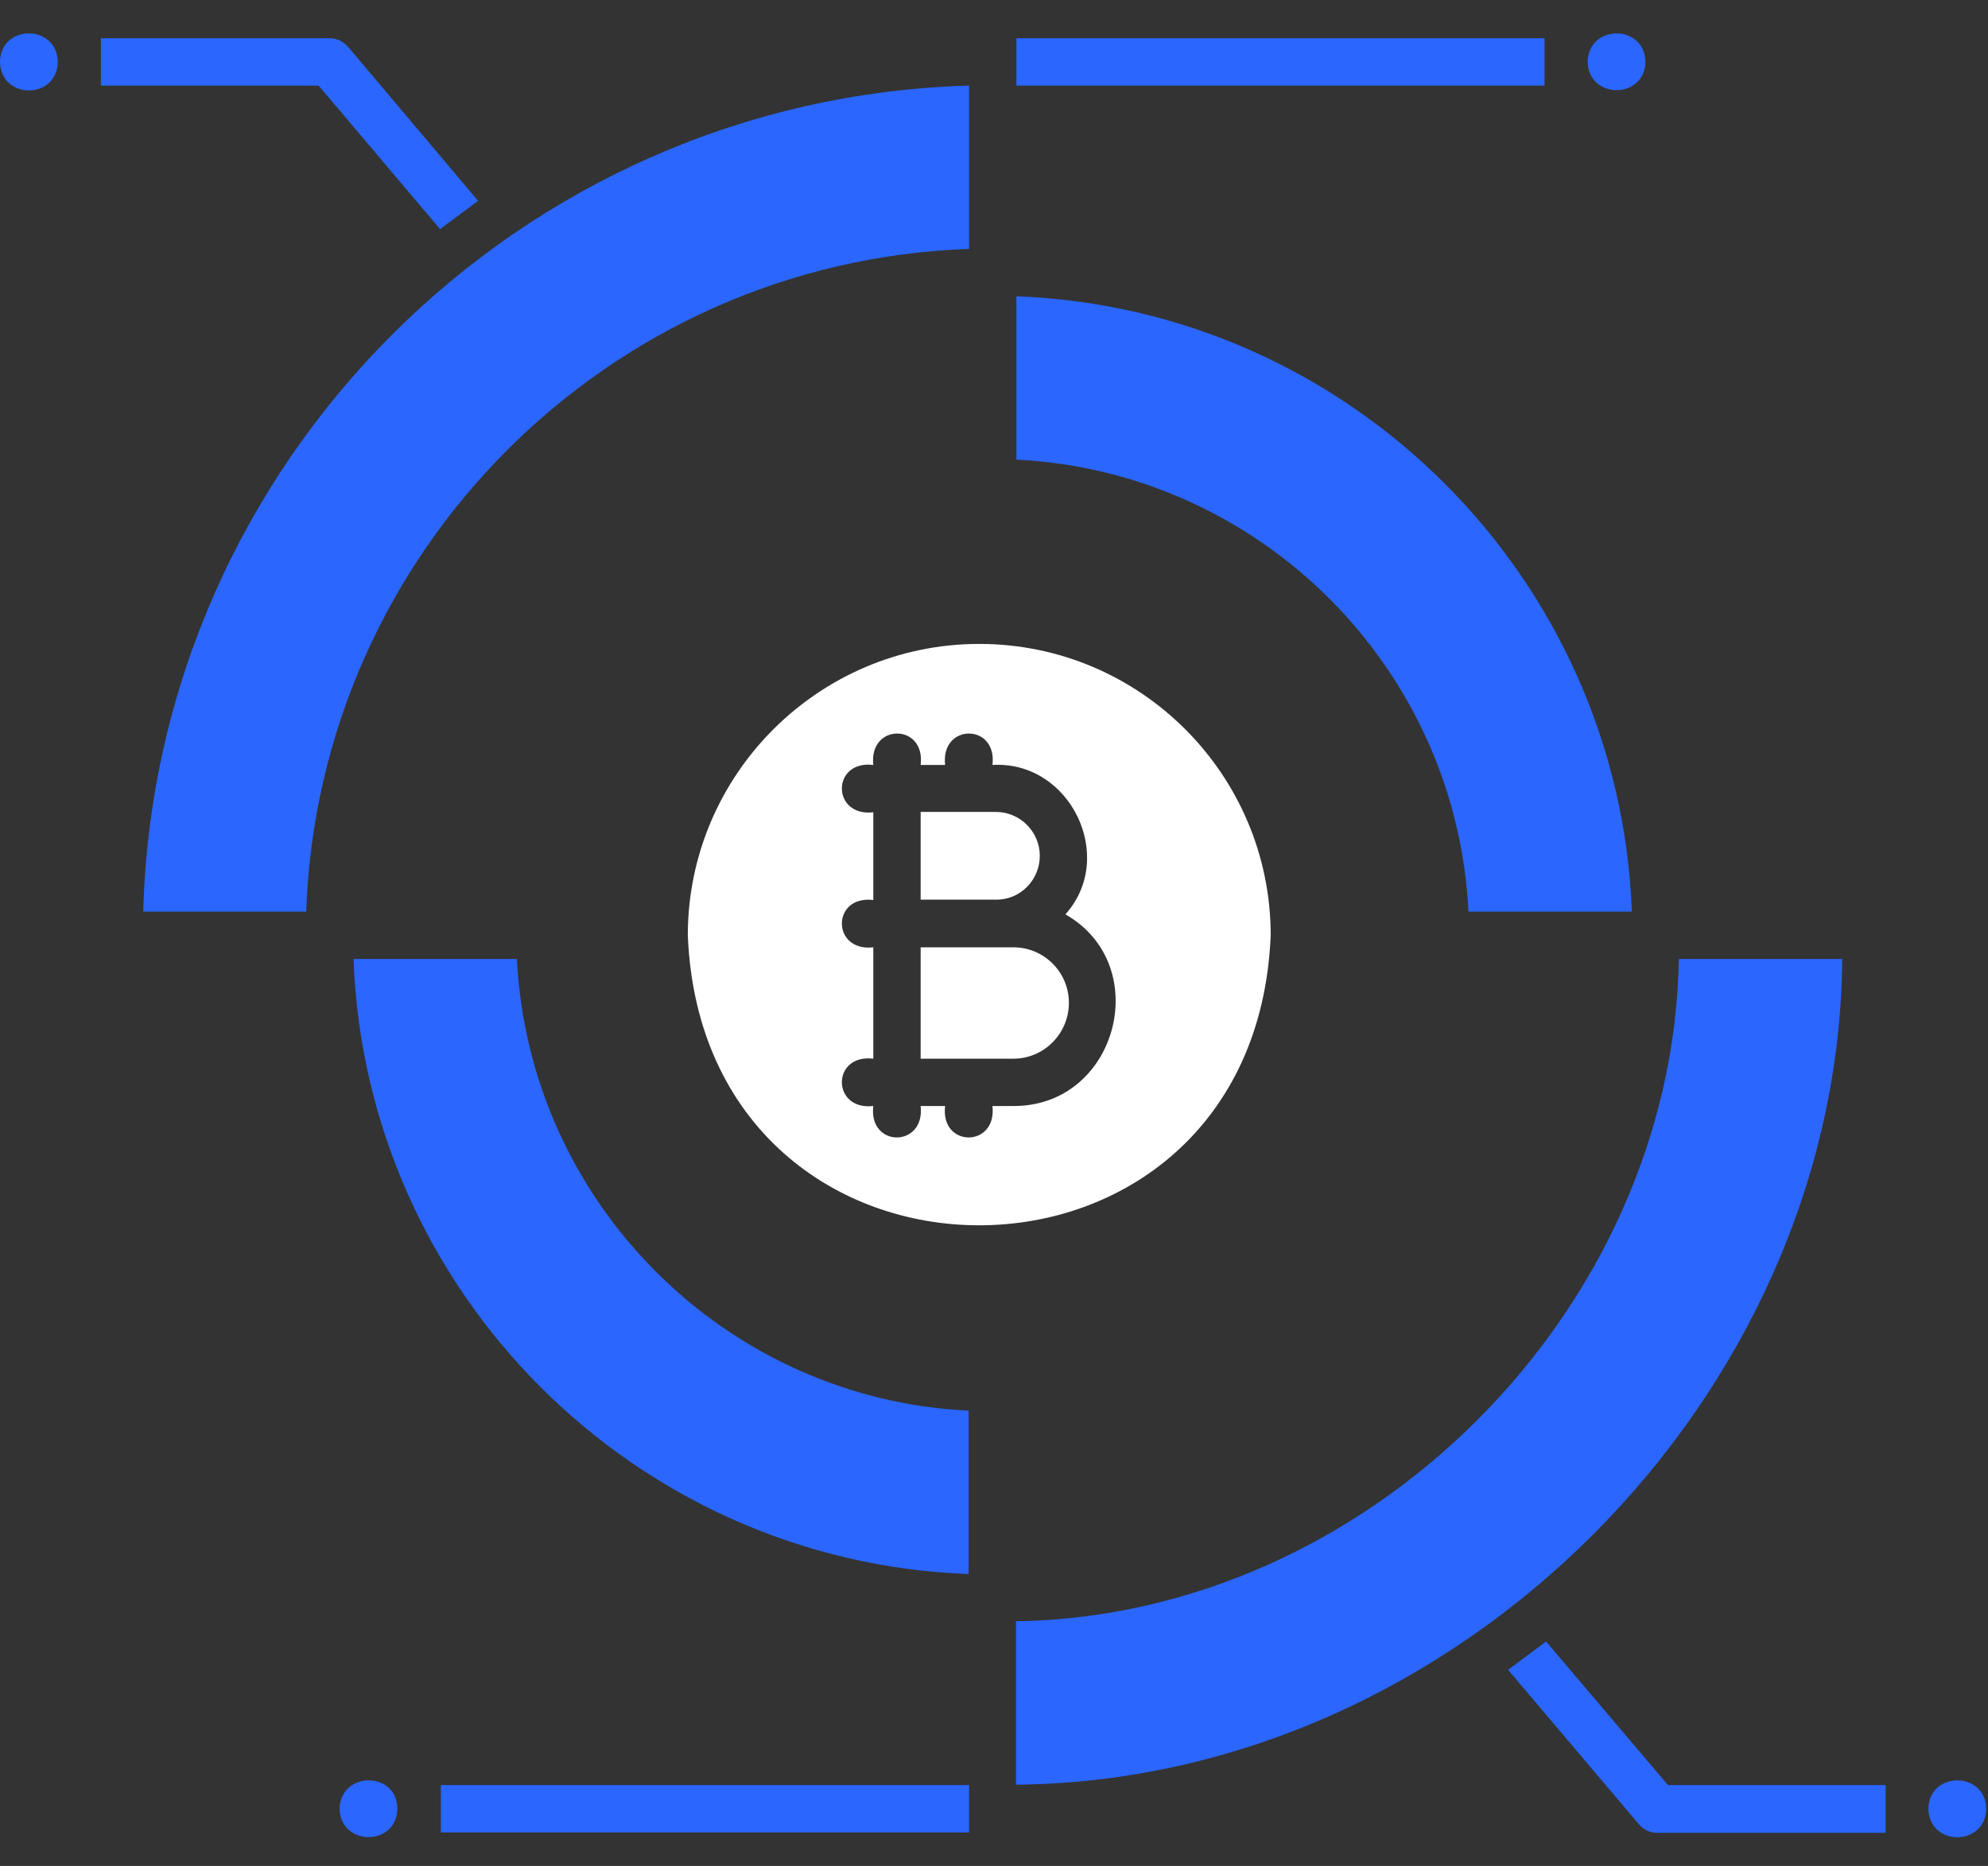
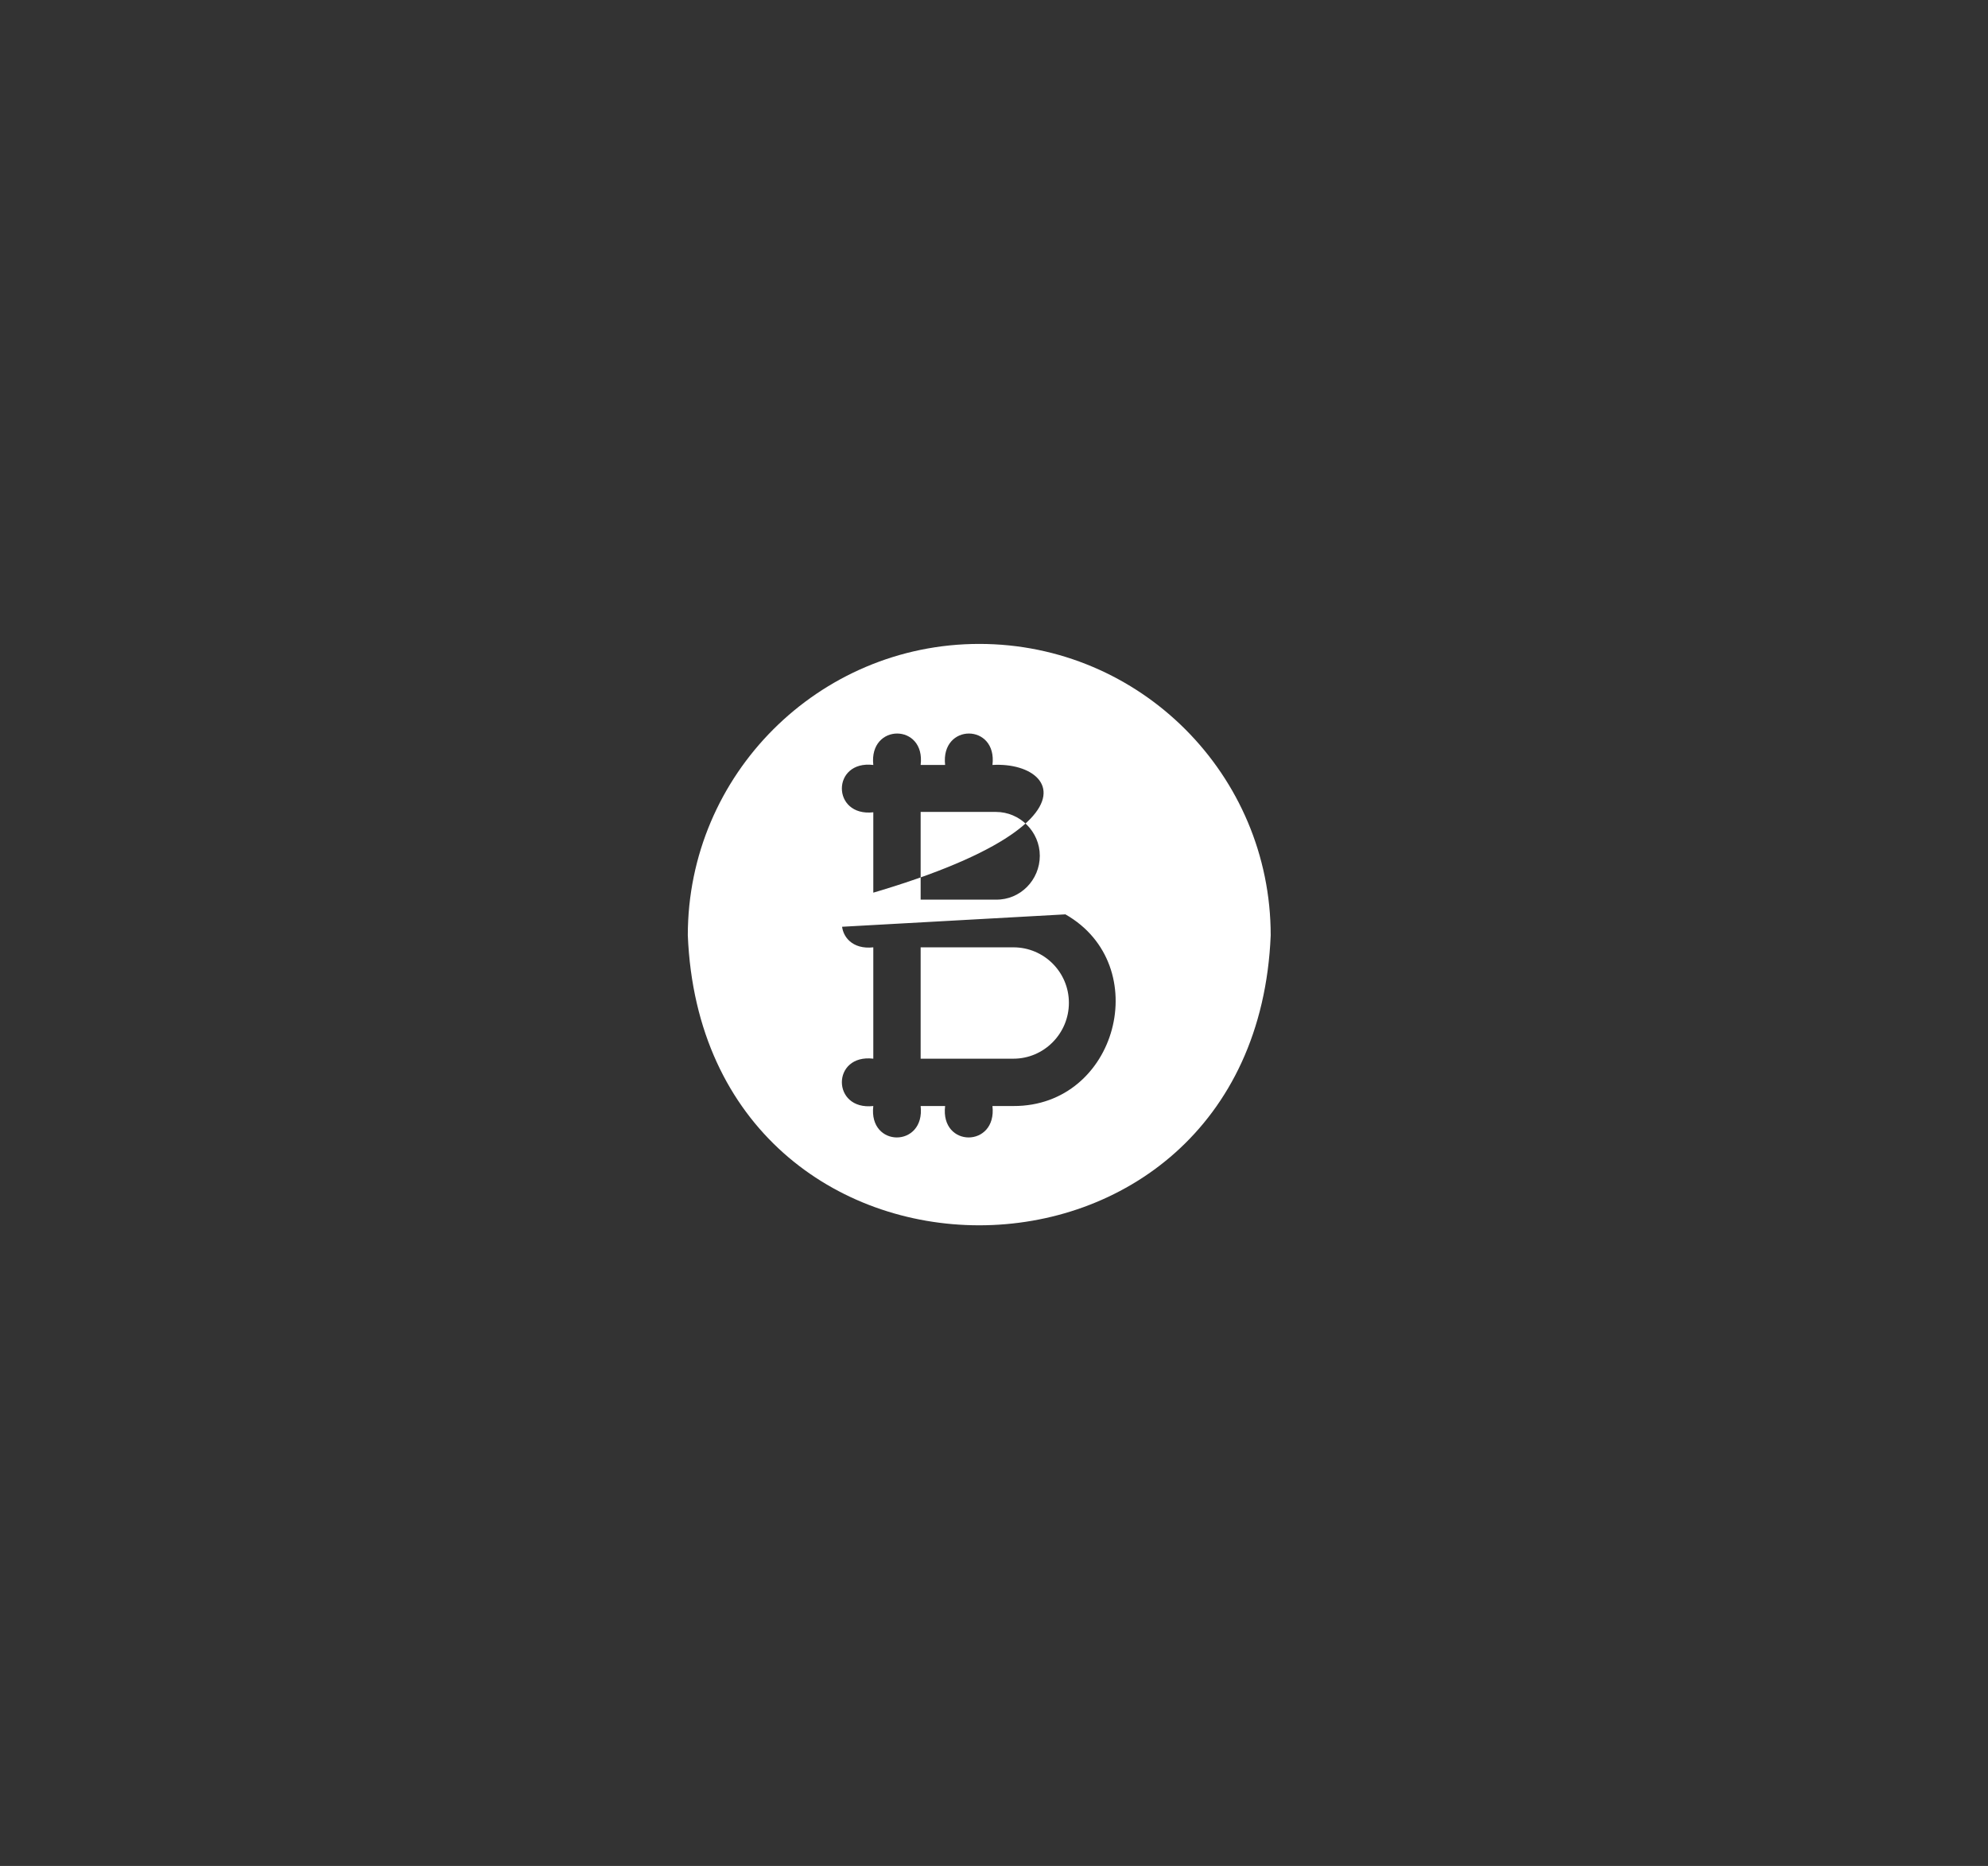
<svg xmlns="http://www.w3.org/2000/svg" width="49" height="46" viewBox="0 0 49 46" fill="none">
  <rect x="0" y="0" width="49" height="46" fill="#333333" stroke="none" />
-   <path d="M10.866 44.006H23.885V45.173H10.866V44.006ZM38.07 2.11V0.943H25.052V2.11H38.07ZM10.847 5.649L11.784 4.951L8.571 1.144C8.456 1.019 8.293 0.943 8.131 0.943H2.487V2.11H7.853L10.847 5.649ZM38.108 40.467L37.171 41.165L40.395 44.972C40.509 45.106 40.672 45.183 40.834 45.183H46.478V44.006H41.112L38.108 40.467ZM40.557 1.526C40.538 0.589 39.151 0.589 39.132 1.526C39.151 2.454 40.538 2.454 40.557 1.526ZM0 1.526C0.019 2.464 1.406 2.464 1.425 1.526C1.406 0.589 0.01 0.589 0 1.526ZM8.37 44.59C8.389 45.517 9.776 45.527 9.795 44.59C9.785 43.652 8.389 43.662 8.37 44.59ZM47.53 44.59C47.549 45.527 48.936 45.527 48.956 44.59C48.946 43.662 47.549 43.652 47.53 44.59ZM45.407 23.641H41.38C41.236 32.298 33.737 39.836 25.042 39.969V43.996C35.899 43.901 45.321 34.441 45.407 23.641ZM12.741 23.641H8.714C9.011 31.868 15.659 38.506 23.875 38.803V34.776C17.878 34.489 13.038 29.648 12.741 23.641ZM23.885 6.137V2.11C12.798 2.425 3.826 11.388 3.53 22.474H7.547C7.853 13.607 15.008 6.443 23.885 6.137ZM36.195 22.474H40.222C39.916 14.248 33.278 7.61 25.052 7.304V11.331C31.059 11.627 35.899 16.458 36.195 22.474Z" fill="#2A66FF" />
-   <path d="M16.953 23.058C16.953 19.098 20.177 15.874 24.137 15.874C28.106 15.874 31.32 19.098 31.32 23.058C30.928 32.585 17.345 32.594 16.953 23.058ZM26.26 22.541C27.532 21.125 26.375 18.744 24.462 18.858C24.586 17.825 23.18 17.825 23.295 18.858H22.692C22.817 17.825 21.411 17.825 21.525 18.858C20.492 18.734 20.492 20.14 21.525 20.025V22.187C20.492 22.063 20.492 23.469 21.525 23.354V26.099C20.492 25.975 20.492 27.381 21.525 27.266C21.401 28.299 22.807 28.299 22.692 27.266H23.295C23.171 28.299 24.577 28.299 24.462 27.266H24.979C27.542 27.276 28.46 23.794 26.26 22.541ZM24.979 23.354H22.692V26.099H24.979C25.734 26.099 26.346 25.478 26.346 24.722C26.346 23.966 25.734 23.354 24.979 23.354ZM25.629 21.097C25.629 20.504 25.141 20.016 24.548 20.016H22.692V22.178H24.548C25.151 22.187 25.629 21.69 25.629 21.097Z" fill="white" />
+   <path d="M16.953 23.058C16.953 19.098 20.177 15.874 24.137 15.874C28.106 15.874 31.32 19.098 31.32 23.058C30.928 32.585 17.345 32.594 16.953 23.058ZC27.532 21.125 26.375 18.744 24.462 18.858C24.586 17.825 23.18 17.825 23.295 18.858H22.692C22.817 17.825 21.411 17.825 21.525 18.858C20.492 18.734 20.492 20.14 21.525 20.025V22.187C20.492 22.063 20.492 23.469 21.525 23.354V26.099C20.492 25.975 20.492 27.381 21.525 27.266C21.401 28.299 22.807 28.299 22.692 27.266H23.295C23.171 28.299 24.577 28.299 24.462 27.266H24.979C27.542 27.276 28.46 23.794 26.26 22.541ZM24.979 23.354H22.692V26.099H24.979C25.734 26.099 26.346 25.478 26.346 24.722C26.346 23.966 25.734 23.354 24.979 23.354ZM25.629 21.097C25.629 20.504 25.141 20.016 24.548 20.016H22.692V22.178H24.548C25.151 22.187 25.629 21.69 25.629 21.097Z" fill="white" />
</svg>